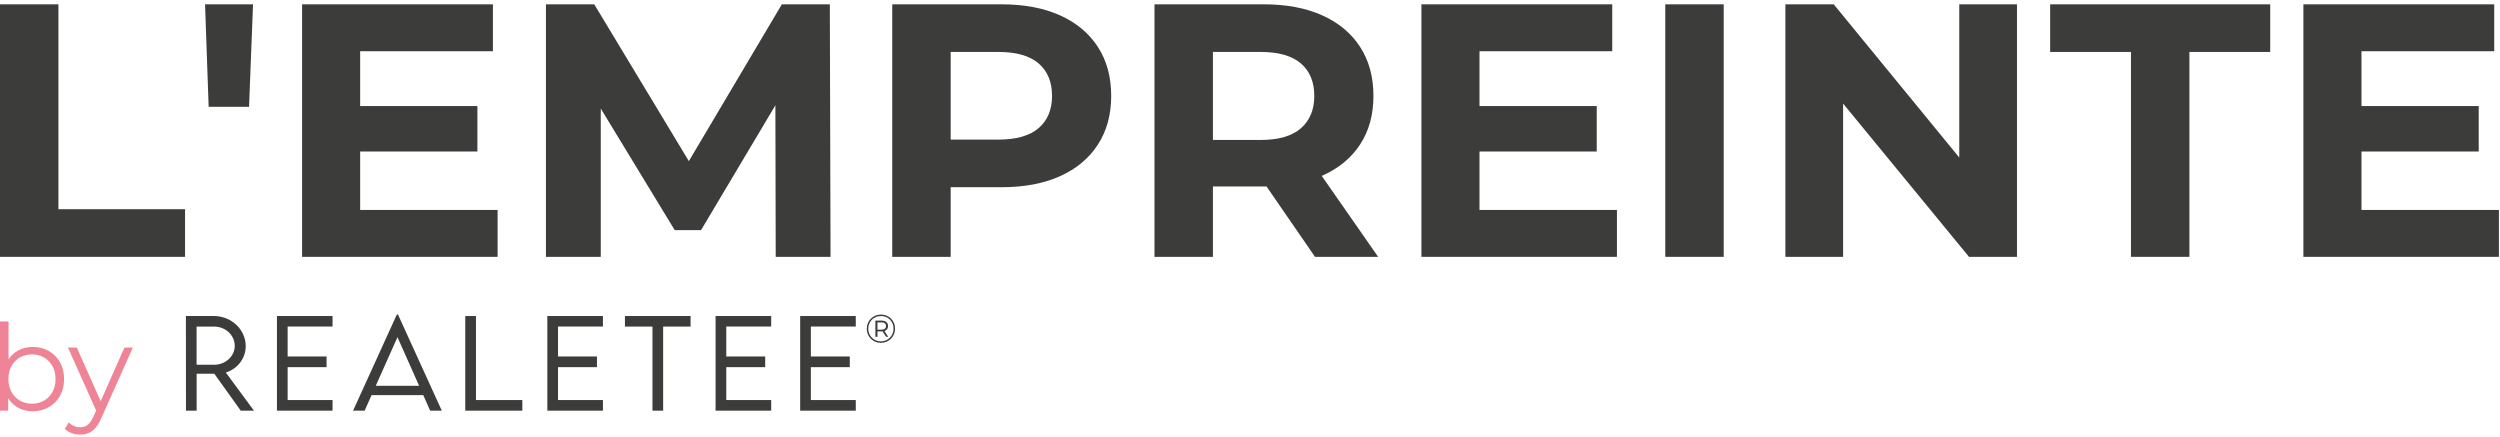
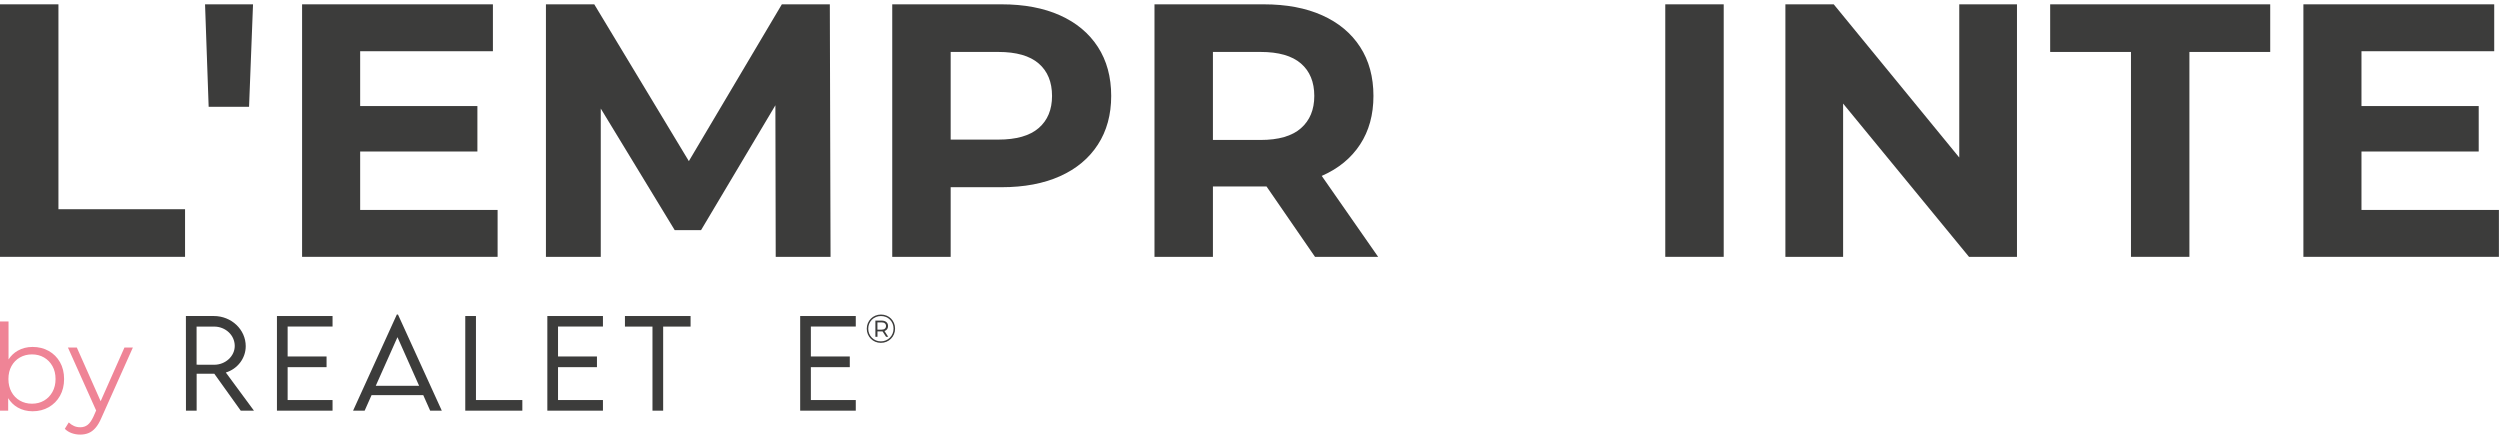
<svg xmlns="http://www.w3.org/2000/svg" width="100%" height="100%" viewBox="0 0 767 134" version="1.1" xml:space="preserve" style="fill-rule:evenodd;clip-rule:evenodd;stroke-linejoin:round;stroke-miterlimit:2;">
  <g>
    <path d="M2.509,122.155l-0,3.837l-2.509,0l0,-27.372l2.619,-0l0,11.654c0.749,-1.148 1.696,-2.045 2.841,-2.69c1.352,-0.763 2.865,-1.144 4.537,-1.144c1.845,0 3.499,0.412 4.962,1.236c1.463,0.824 2.613,1.974 3.449,3.449c0.836,1.476 1.255,3.198 1.255,5.165c-0,1.943 -0.419,3.658 -1.255,5.146c-0.836,1.488 -1.986,2.65 -3.449,3.486c-1.463,0.837 -3.117,1.255 -4.962,1.255c-1.697,-0 -3.221,-0.388 -4.574,-1.162c-1.191,-0.682 -2.162,-1.636 -2.914,-2.86Zm7.304,1.698c1.377,-0 2.607,-0.314 3.689,-0.941c1.082,-0.627 1.943,-1.513 2.582,-2.656c0.64,-1.144 0.959,-2.466 0.959,-3.966c0,-1.525 -0.319,-2.853 -0.959,-3.984c-0.639,-1.131 -1.5,-2.011 -2.582,-2.638c-1.082,-0.627 -2.312,-0.941 -3.689,-0.941c-1.377,0 -2.613,0.314 -3.708,0.941c-1.094,0.627 -1.955,1.507 -2.582,2.638c-0.627,1.131 -0.941,2.459 -0.941,3.984c0,1.5 0.314,2.822 0.941,3.966c0.627,1.143 1.488,2.029 2.582,2.656c1.095,0.627 2.331,0.941 3.708,0.941Z" style="fill:#ef8496;" />
    <path d="M30.881,123.085l7.3,-16.46l2.583,-0l-9.702,21.691c-0.541,1.255 -1.138,2.251 -1.79,2.988c-0.651,0.738 -1.358,1.261 -2.121,1.568c-0.762,0.308 -1.611,0.461 -2.545,0.461c-0.91,0 -1.777,-0.147 -2.601,-0.442c-0.824,-0.295 -1.531,-0.738 -2.121,-1.328l1.217,-1.956c0.492,0.468 1.027,0.83 1.605,1.089c0.578,0.258 1.224,0.387 1.937,0.387c0.861,0 1.604,-0.24 2.232,-0.719c0.627,-0.48 1.223,-1.322 1.789,-2.527l0.836,-1.895l-8.657,-19.317l2.73,-0l7.308,16.46Z" style="fill:#ef8496;" />
    <path d="M77.91,125.992l-8.629,-11.708c3.531,-1.063 6.107,-4.305 6.107,-8.07c-0,-5.116 -4.395,-9.259 -9.781,-9.259l-8.574,0l0.018,29.037l3.278,0l0,-11.33l5.422,0l8.106,11.33l4.053,0Zm-17.599,-14.104l0,-11.69l5.404,-0c3.422,-0 6.304,2.594 6.304,5.944c0,3.134 -2.846,5.764 -6.304,5.764l-5.404,-0.018Z" style="fill:#3c3c3b;fill-rule:nonzero;" />
    <path d="M102.025,100.18l0,-3.225l-17.058,0l0,29.037l17.058,0l0,-3.26l-13.78,-0l0,-10.087l11.943,-0l-0,-3.279l-11.943,0l0,-9.186l13.78,-0Z" style="fill:#3c3c3b;fill-rule:nonzero;" />
    <path d="M131.977,125.992l3.567,0l-13.438,-29.487l-0.36,0l-13.42,29.487l3.549,0l2.125,-4.773l15.852,-0l2.125,4.773Zm-16.698,-7.619l6.665,-14.933l6.647,14.933l-13.312,-0Z" style="fill:#3c3c3b;fill-rule:nonzero;" />
    <path d="M146.023,122.732l0,-25.777l-3.278,0l0,29.037l17.509,0l-0,-3.26l-14.231,-0Z" style="fill:#3c3c3b;fill-rule:nonzero;" />
    <path d="M184.982,100.18l-0,-3.225l-17.059,0l0,29.037l17.059,0l-0,-3.26l-13.78,-0l-0,-10.087l11.942,-0l0,-3.279l-11.942,0l-0,-9.186l13.78,-0Z" style="fill:#3c3c3b;fill-rule:nonzero;" />
    <path d="M211.871,96.955l-20.138,0l-0,3.243l8.448,-0l-0,25.794l3.278,0l0,-25.794l8.412,-0l0,-3.243Z" style="fill:#3c3c3b;fill-rule:nonzero;" />
-     <path d="M236.599,100.18l0,-3.225l-17.058,0l0,29.037l17.058,0l0,-3.26l-13.78,-0l0,-10.087l11.943,-0l0,-3.279l-11.943,0l0,-9.186l13.78,-0Z" style="fill:#3c3c3b;fill-rule:nonzero;" />
    <path d="M262.552,100.18l0,-3.225l-17.058,0l0,29.037l17.058,0l0,-3.26l-13.78,-0l0,-10.087l11.943,-0l-0,-3.279l-11.943,0l0,-9.186l13.78,-0Z" style="fill:#3c3c3b;fill-rule:nonzero;" />
    <path d="M270.254,105.187c-0.615,-0 -1.185,-0.111 -1.71,-0.332c-0.524,-0.222 -0.983,-0.531 -1.377,-0.929c-0.393,-0.397 -0.699,-0.859 -0.916,-1.383c-0.217,-0.525 -0.326,-1.09 -0.326,-1.697c0,-0.607 0.111,-1.172 0.332,-1.697c0.222,-0.525 0.529,-0.986 0.922,-1.383c0.394,-0.398 0.855,-0.708 1.384,-0.929c0.529,-0.221 1.1,-0.332 1.715,-0.332c0.615,0 1.187,0.109 1.716,0.326c0.528,0.217 0.988,0.523 1.377,0.916c0.389,0.394 0.693,0.851 0.91,1.371c0.217,0.521 0.326,1.088 0.326,1.703c-0,0.615 -0.111,1.187 -0.332,1.716c-0.222,0.528 -0.531,0.992 -0.929,1.389c-0.397,0.398 -0.858,0.707 -1.383,0.929c-0.525,0.221 -1.094,0.332 -1.709,0.332Zm-0.013,-0.455c0.558,-0 1.07,-0.101 1.537,-0.302c0.468,-0.2 0.88,-0.477 1.236,-0.83c0.357,-0.352 0.634,-0.768 0.83,-1.248c0.197,-0.479 0.295,-0.99 0.295,-1.531c0,-0.549 -0.096,-1.057 -0.289,-1.525c-0.192,-0.467 -0.463,-0.877 -0.811,-1.229c-0.349,-0.353 -0.758,-0.625 -1.23,-0.818c-0.471,-0.193 -0.981,-0.289 -1.531,-0.289c-0.557,0 -1.074,0.098 -1.549,0.295c-0.476,0.197 -0.888,0.474 -1.236,0.83c-0.348,0.357 -0.621,0.769 -0.818,1.236c-0.196,0.467 -0.295,0.976 -0.295,1.525c0,0.541 0.099,1.047 0.295,1.519c0.197,0.471 0.47,0.885 0.818,1.241c0.348,0.357 0.758,0.634 1.23,0.831c0.471,0.196 0.977,0.295 1.518,0.295Zm0.525,-3.061c-0.09,0.007 -0.182,0.011 -0.279,0.011l-1.279,0l0,1.648l-0.639,-0l0,-4.968l1.918,-0c0.615,-0 1.097,0.15 1.445,0.449c0.349,0.299 0.523,0.699 0.523,1.199c-0,0.524 -0.174,0.934 -0.523,1.229c-0.163,0.138 -0.355,0.244 -0.576,0.318l1.148,1.773l-0.664,-0l-1.074,-1.659Zm-1.57,-0.53l1.254,-0c0.435,-0 0.773,-0.098 1.015,-0.295c0.242,-0.197 0.363,-0.476 0.363,-0.836c-0,-0.353 -0.121,-0.625 -0.363,-0.818c-0.242,-0.193 -0.58,-0.289 -1.015,-0.289l-1.254,-0l0,2.238Z" style="fill:#3c3c3b;" />
    <path d="M0,78.798l0,-77.47l17.929,0l-0,62.861l38.845,0l0,14.609l-56.774,-0Z" style="fill:#3c3c3b;fill-rule:nonzero;" />
    <path d="M64.016,32.759l-1.107,-31.431l14.72,0l-1.218,31.431l-12.395,-0Z" style="fill:#3c3c3b;fill-rule:nonzero;" />
    <path d="M110.498,46.482l-0,17.929l42.166,-0l-0,14.387l-59.984,-0l-0,-77.47l58.545,0l-0,14.387l-40.727,0l-0,16.822l35.968,0l-0,13.945l-35.968,-0Z" style="fill:#3c3c3b;" />
-     <path d="M184.315,33.302l0,45.496l-16.822,-0l0,-77.47l14.83,0l29.018,48.104l28.531,-48.104l14.72,0l0.221,77.47l-16.822,-0l-0.1,-46.498l-22.809,38.308l-8.079,0l-22.688,-37.306Z" style="fill:#3c3c3b;" />
+     <path d="M184.315,33.302l0,45.496l-16.822,-0l0,-77.47l14.83,0l29.018,48.104l28.531,-48.104l14.72,0l0.221,77.47l-16.822,-0l-0.1,-46.498l-22.809,38.308l-8.079,0Z" style="fill:#3c3c3b;" />
    <path d="M291.666,57.438l0,21.36l-17.928,-0l-0,-77.47l33.533,0c6.935,0 12.912,1.125 17.929,3.376c5.017,2.25 8.89,5.478 11.62,9.683c2.73,4.206 4.095,9.223 4.095,15.051c-0,5.755 -1.365,10.736 -4.095,14.941c-2.73,4.206 -6.603,7.433 -11.62,9.684c-5.017,2.25 -10.994,3.375 -17.929,3.375l-15.605,0Zm0,-14.608l14.609,-0c5.533,-0 9.665,-1.181 12.395,-3.542c2.73,-2.361 4.095,-5.644 4.095,-9.85c-0,-4.279 -1.365,-7.599 -4.095,-9.96c-2.73,-2.361 -6.862,-3.541 -12.395,-3.541l-14.609,-0l0,26.893Z" style="fill:#3c3c3b;" />
    <path d="M372.124,57.217l0,21.581l-17.929,-0l0,-77.47l33.534,0c6.935,0 12.911,1.125 17.928,3.376c5.017,2.25 8.891,5.478 11.621,9.683c2.73,4.206 4.095,9.223 4.095,15.051c-0,5.755 -1.365,10.717 -4.095,14.886c-2.73,4.168 -6.604,7.359 -11.621,9.573c-0.05,0.022 -0.101,0.044 -0.151,0.066l17.305,24.835l-19.367,-0l-14.872,-21.587c-0.28,0.004 -0.561,0.006 -0.843,0.006l-15.605,-0Zm0,-14.277l14.609,0c5.533,0 9.665,-1.199 12.395,-3.596c2.73,-2.398 4.095,-5.7 4.095,-9.906c-0,-4.279 -1.365,-7.599 -4.095,-9.96c-2.73,-2.361 -6.862,-3.541 -12.395,-3.541l-14.609,-0l0,27.003Z" style="fill:#3c3c3b;" />
-     <path d="M453.91,46.482l-0,17.929l42.166,-0l-0,14.387l-59.984,-0l-0,-77.47l58.545,0l-0,14.387l-40.727,0l-0,16.822l35.968,0l0,13.945l-35.968,-0Z" style="fill:#3c3c3b;" />
    <rect x="510.906" y="1.328" width="17.929" height="77.47" style="fill:#3c3c3b;fill-rule:nonzero;" />
    <path d="M565.466,31.777l0,47.021l-17.707,-0l-0,-77.47l14.83,0l38.513,47l0,-47l17.708,0l-0,77.47l-14.719,-0l-38.625,-47.021Z" style="fill:#3c3c3b;" />
    <path d="M653.782,78.798l-0,-62.861l-24.791,-0l0,-14.609l67.51,0l-0,14.609l-24.791,-0l0,62.861l-17.928,-0Z" style="fill:#3c3c3b;fill-rule:nonzero;" />
    <path d="M724.501,46.482l-0,17.929l42.165,-0l0,14.387l-59.983,-0l-0,-77.47l58.544,0l0,14.387l-40.726,0l-0,16.822l35.968,0l-0,13.945l-35.968,-0Z" style="fill:#3c3c3b;" />
  </g>
</svg>